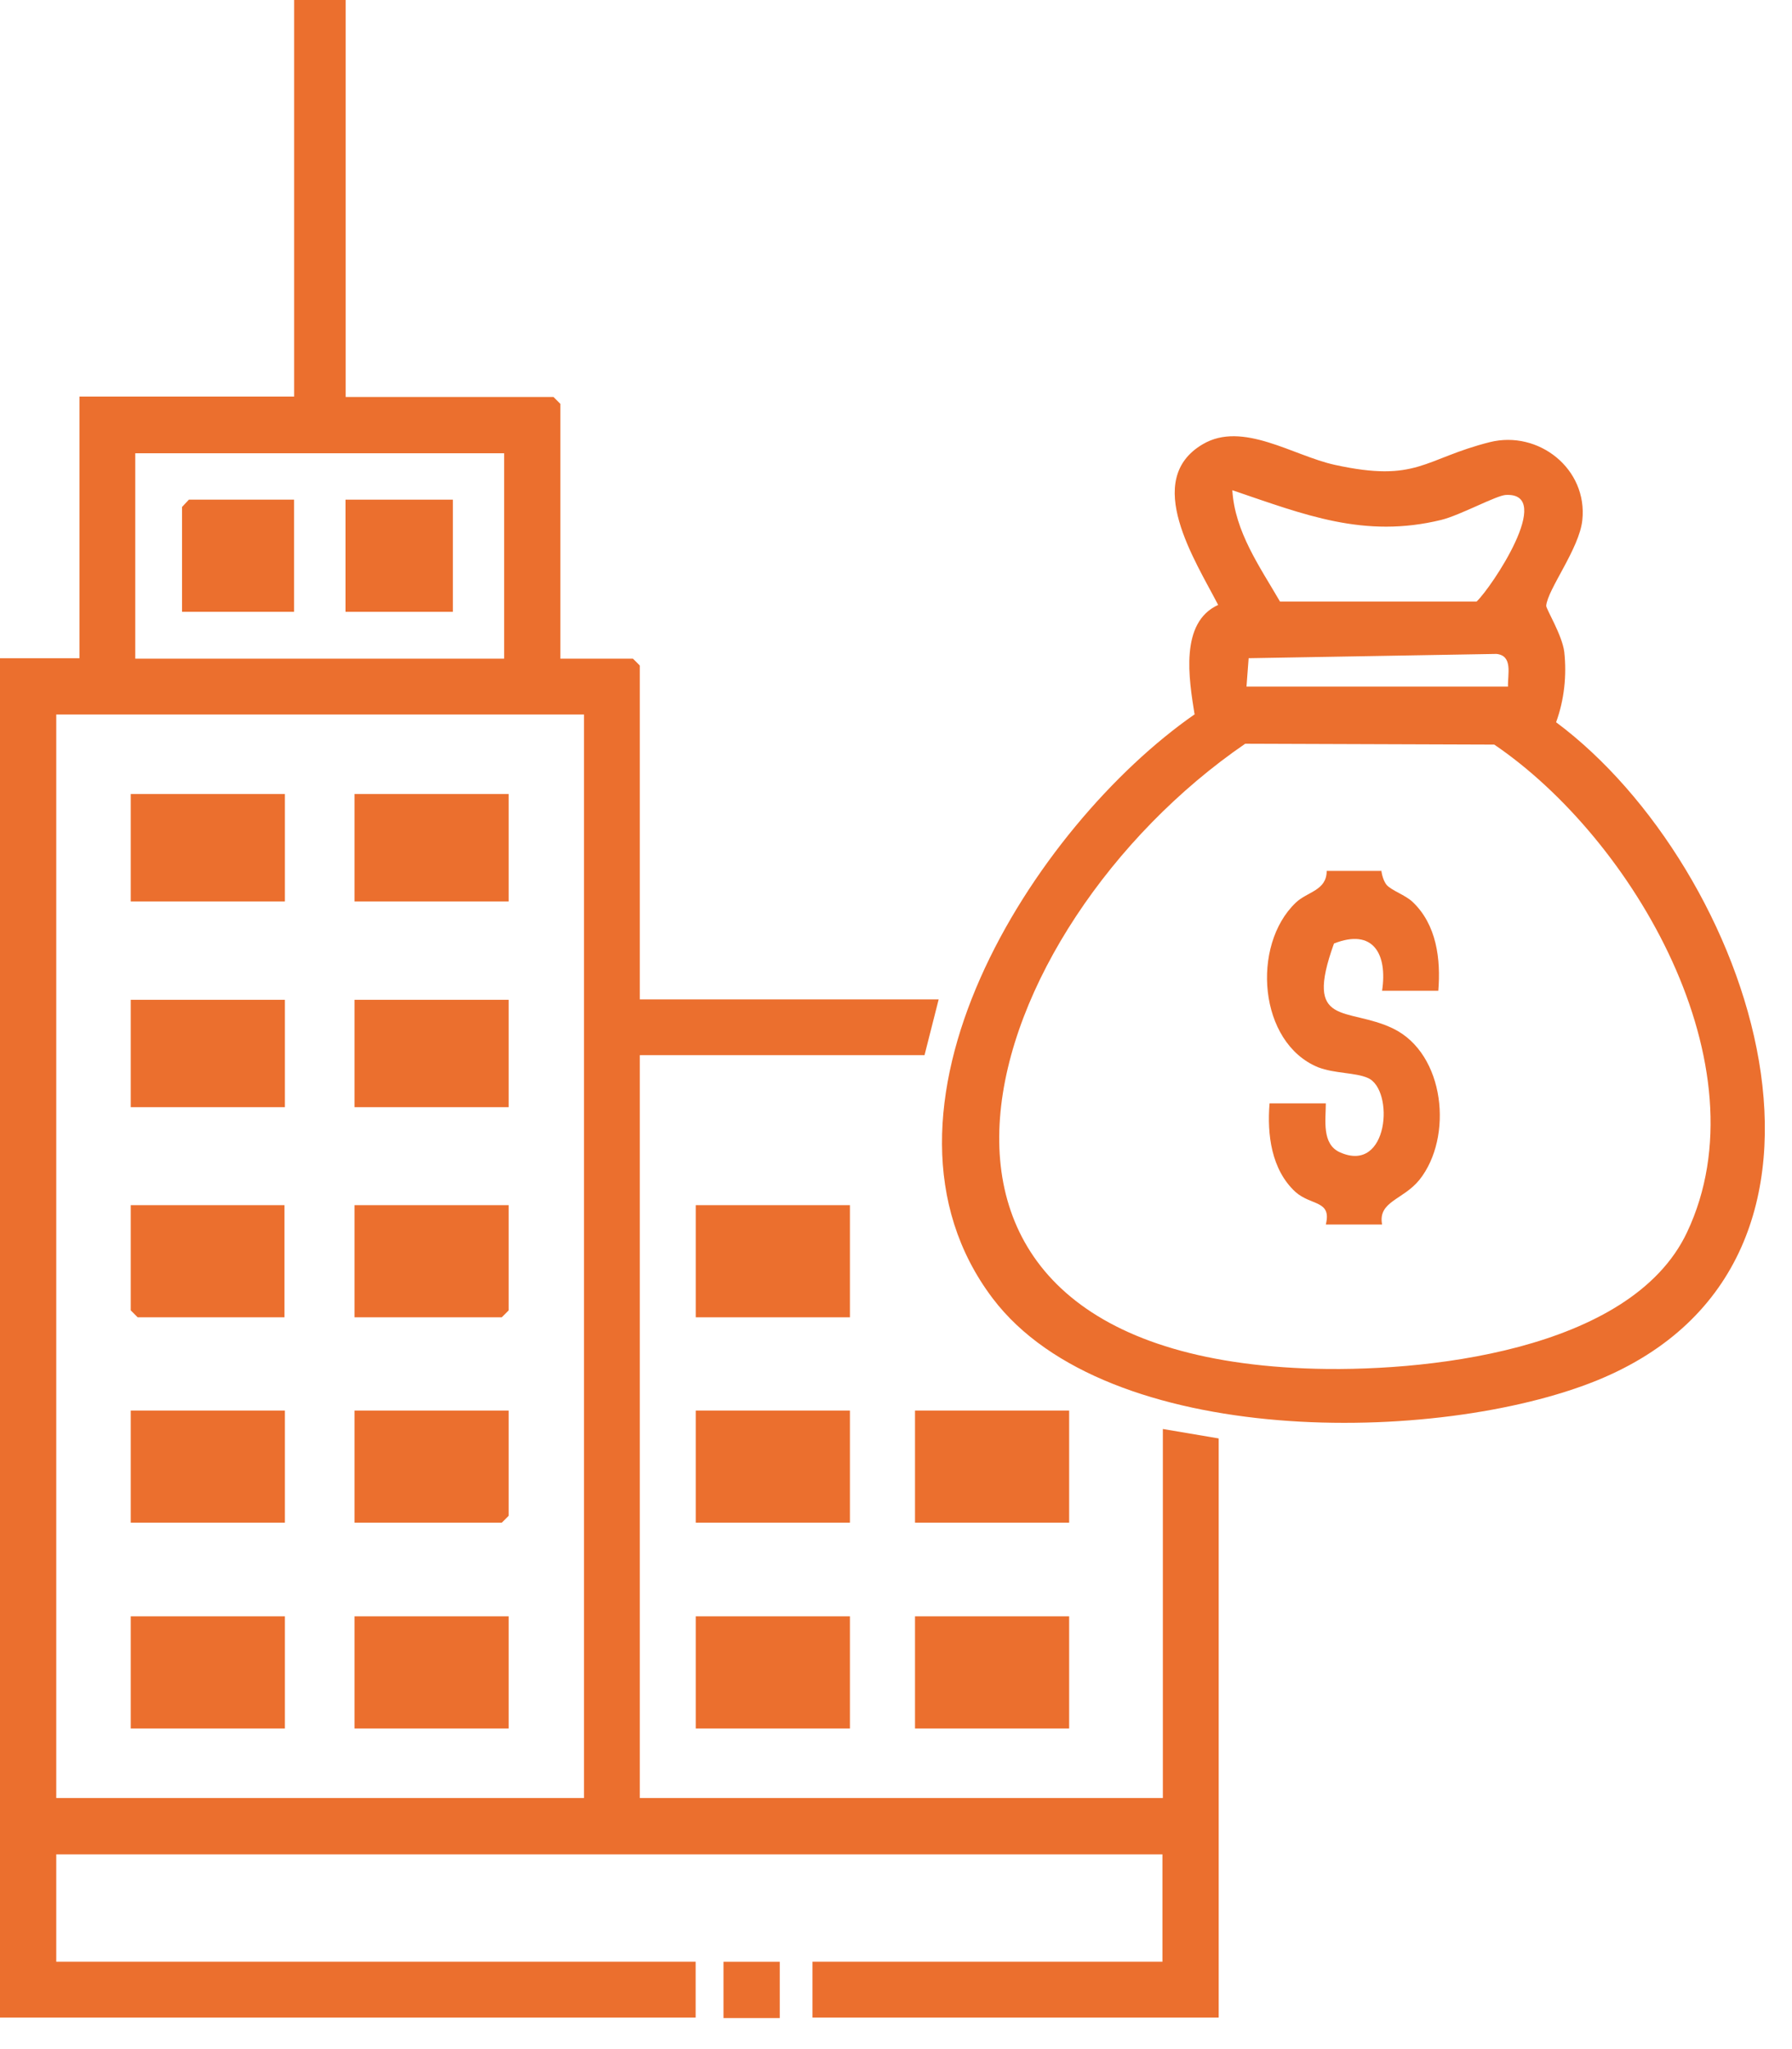
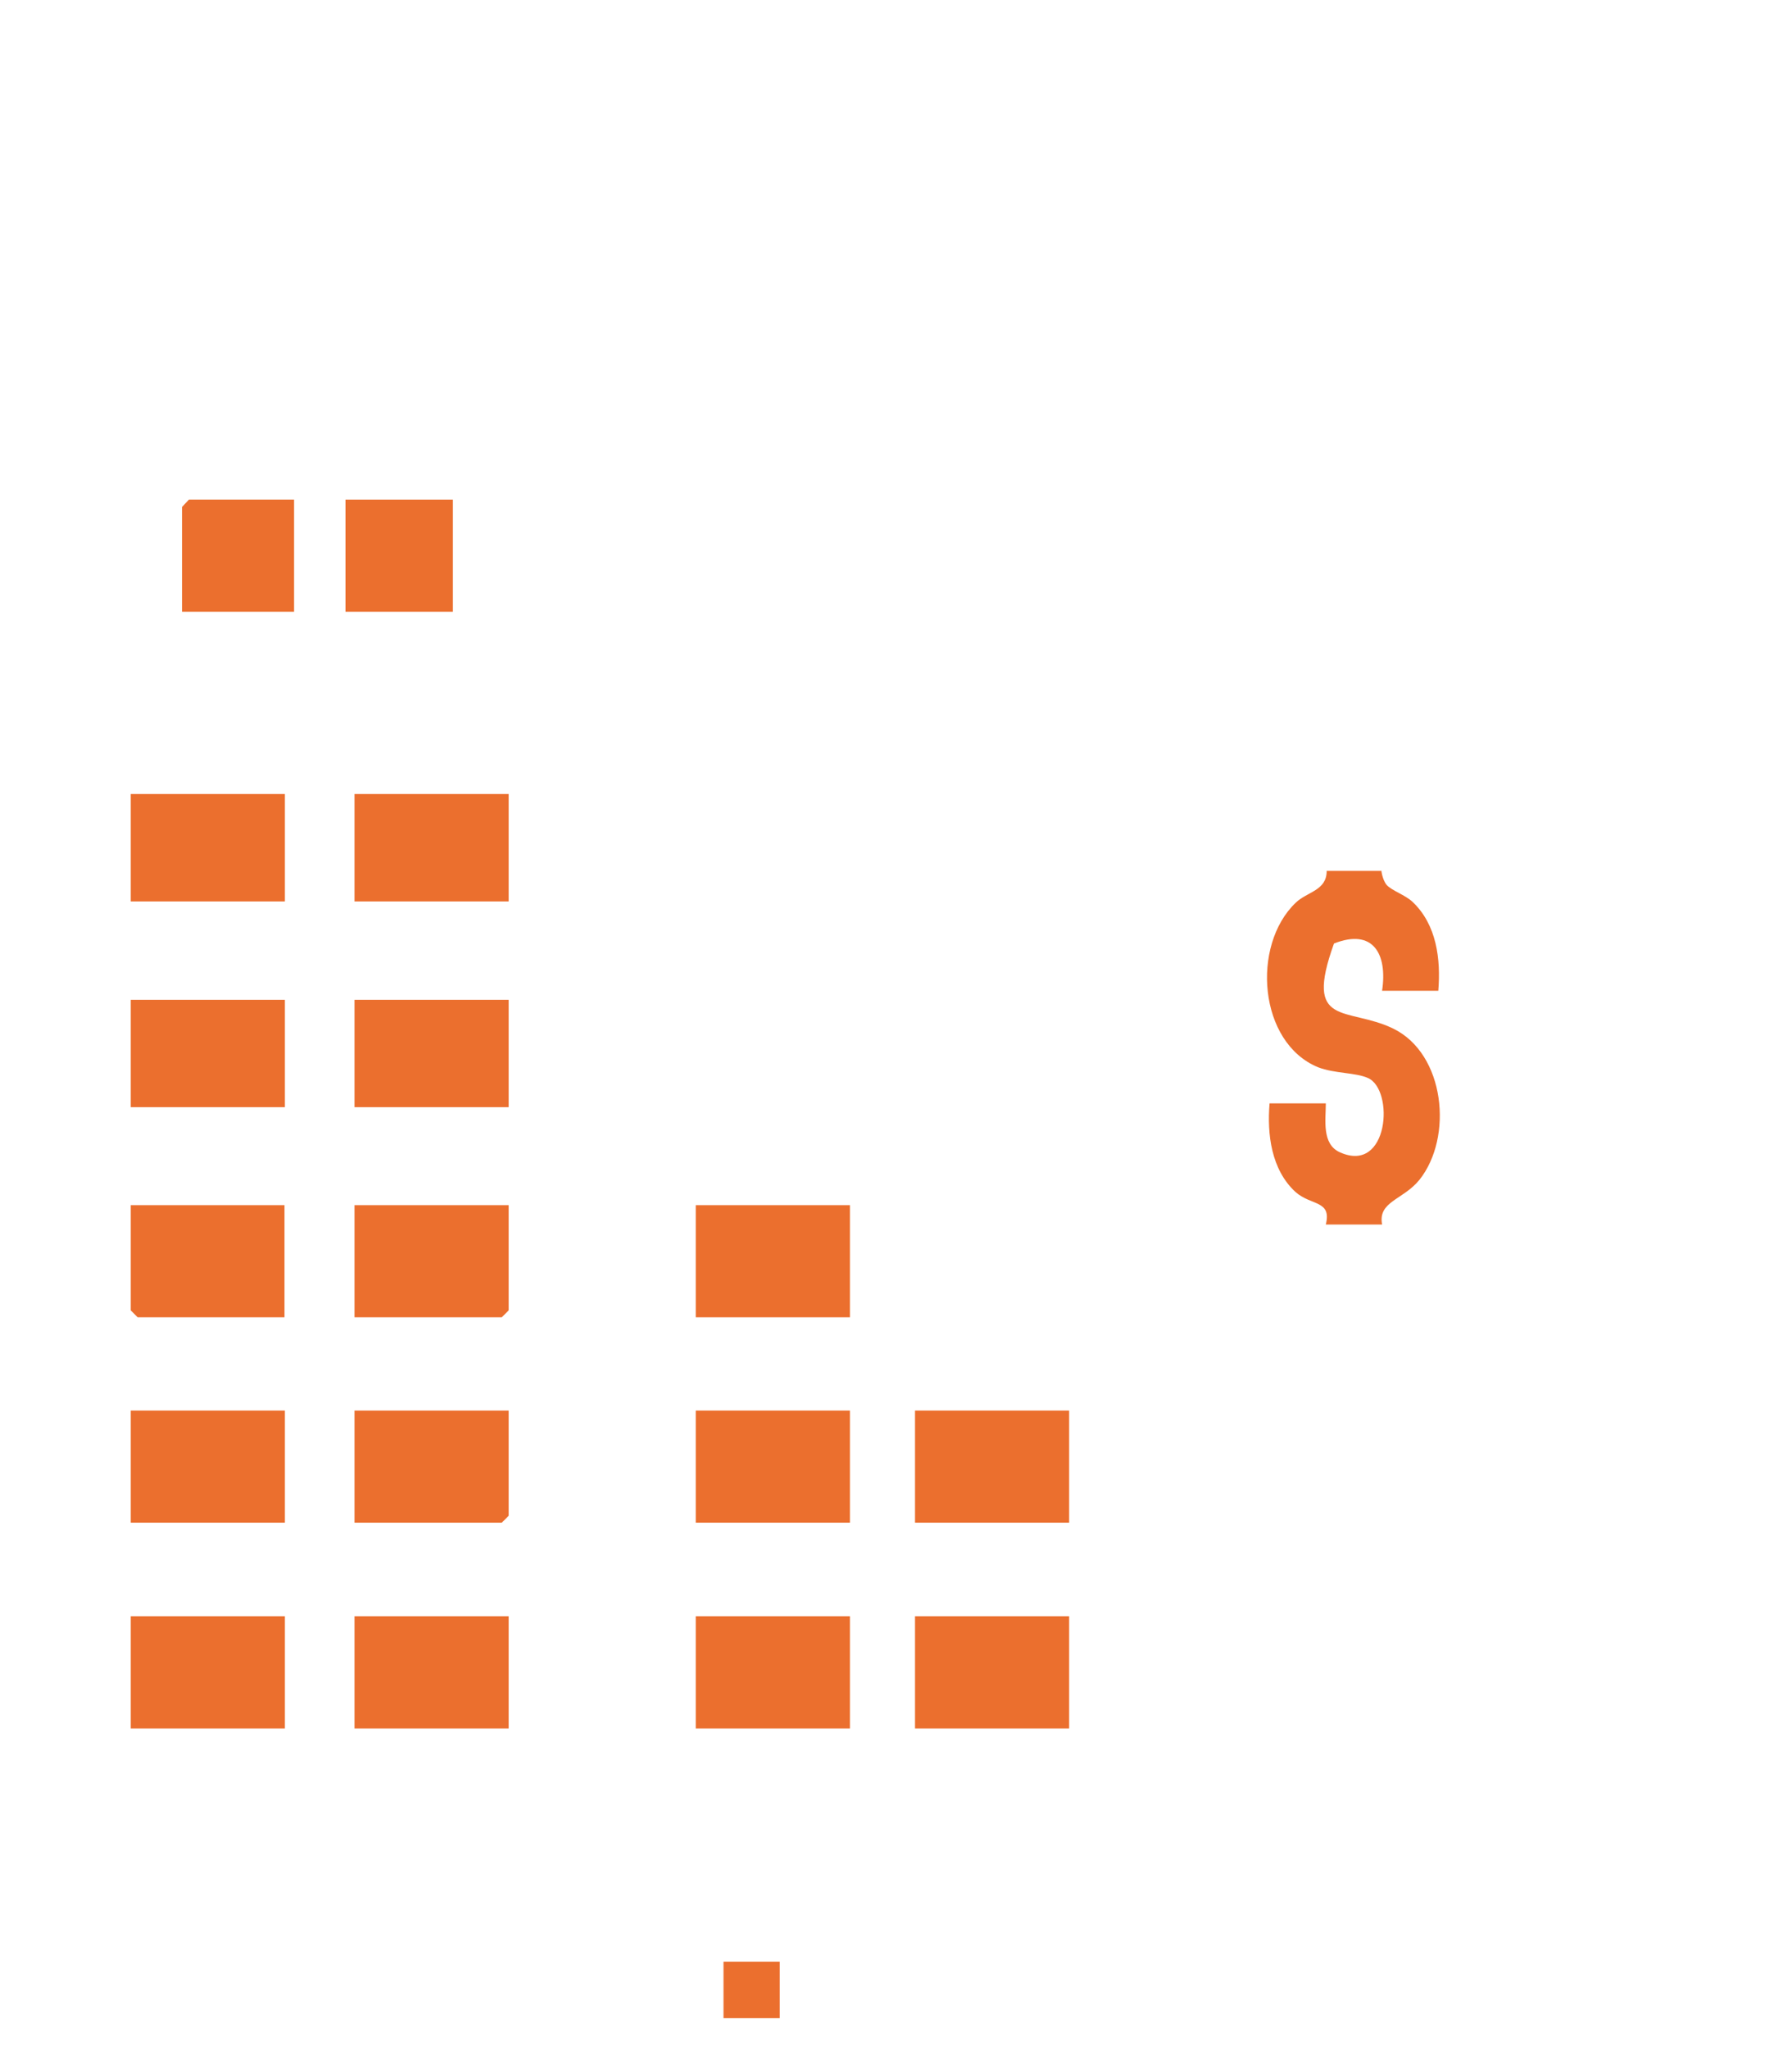
<svg xmlns="http://www.w3.org/2000/svg" width="56" height="64" viewBox="0 0 56 64" fill="none">
-   <path d="M10.802 0V12.399H17.297L17.512 12.614V20.572H19.78L19.994 20.786V31.213H29.334L28.891 32.957H19.994V56.159H36.339V44.632L38.084 44.927V63.016H25.389V61.272H36.326V57.917H1.758V61.272H21.739V63.016H0V20.558H2.483V12.386H9.192V0H10.802ZM15.754 14.157H4.227V20.572H15.754V14.157ZM18.237 22.316H1.758V56.159H18.25V22.316H18.237Z" fill="#EB6F2E" />
-   <path d="M37.329 22.303C37.155 21.216 36.859 19.444 38.067 18.894C37.356 17.512 35.692 14.989 37.584 13.876C38.832 13.137 40.416 14.238 41.717 14.52C44.294 15.083 44.481 14.332 46.562 13.808C48.078 13.433 49.621 14.64 49.447 16.251C49.353 17.136 48.36 18.411 48.319 18.921C48.319 19.028 48.816 19.834 48.883 20.357C48.964 21.095 48.883 21.86 48.628 22.558C54.707 27.08 59.028 39.399 49.903 43.116C44.938 45.129 34.592 45.263 31.022 40.553C26.607 34.715 32.297 25.805 37.343 22.303H37.329ZM39.999 18.787H46.145C46.602 18.358 48.601 15.378 47.058 15.459C46.763 15.472 45.636 16.09 45.045 16.237C42.63 16.828 40.764 16.076 38.51 15.311C38.59 16.613 39.369 17.7 39.999 18.787ZM47.125 21.444C47.112 21.055 47.286 20.478 46.763 20.424L39.02 20.558L38.953 21.444H47.125ZM38.913 23.229C30.552 28.959 26.218 42.15 40.778 42.74C44.428 42.888 50.963 42.217 52.721 38.486C55.177 33.293 51.044 26.208 46.696 23.256L38.913 23.229Z" fill="#EB6F2E" />
  <path d="M26.56 37.641H21.742V41.143H26.56V37.641Z" fill="#EB6F2E" />
  <path d="M26.56 44.056H21.742V47.558H26.56V44.056Z" fill="#EB6F2E" />
  <path d="M33.411 44.056H28.594V47.558H33.411V44.056Z" fill="#EB6F2E" />
  <path d="M26.56 50.483H21.742V53.986H26.56V50.483Z" fill="#EB6F2E" />
  <path d="M33.411 50.483H28.594V53.986H33.411V50.483Z" fill="#EB6F2E" />
  <path d="M24.367 61.273H22.609V63.03H24.367V61.273Z" fill="#EB6F2E" />
  <path d="M8.903 44.056H4.086V47.558H8.903V44.056Z" fill="#EB6F2E" />
  <path d="M8.903 50.483H4.086V53.986H8.903V50.483Z" fill="#EB6F2E" />
  <path d="M15.896 50.483H11.078V53.986H15.896V50.483Z" fill="#EB6F2E" />
  <path d="M8.89 37.641V41.143H4.301L4.086 40.928V37.641H8.89Z" fill="#EB6F2E" />
  <path d="M15.896 37.641V40.928L15.681 41.143H11.078V37.641H15.896Z" fill="#EB6F2E" />
  <path d="M15.896 44.056V47.343L15.681 47.558H11.078V44.056H15.896Z" fill="#EB6F2E" />
  <path d="M8.903 24.8H4.086V28.155H8.903V24.8Z" fill="#EB6F2E" />
  <path d="M15.896 24.8H11.078V28.155H15.896V24.8Z" fill="#EB6F2E" />
-   <path d="M8.903 31.227H4.086V34.581H8.903V31.227Z" fill="#EB6F2E" />
+   <path d="M8.903 31.227H4.086V34.581H8.903V31.227" fill="#EB6F2E" />
  <path d="M15.896 31.227H11.078V34.581H15.896V31.227Z" fill="#EB6F2E" />
  <path d="M9.19 15.606V19.109H5.688V15.835L5.902 15.606H9.19Z" fill="#EB6F2E" />
  <path d="M14.152 15.606H10.797V19.109H14.152V15.606Z" fill="#EB6F2E" />
  <path d="M43.163 27.161C43.163 27.161 43.19 27.47 43.337 27.644C43.498 27.819 43.914 27.953 44.142 28.168C44.894 28.879 45.028 29.952 44.947 30.945H43.19C43.364 29.791 42.908 28.986 41.687 29.469C40.734 32.113 42.089 31.428 43.538 32.126C45.162 32.918 45.417 35.521 44.357 36.85C43.847 37.48 43.055 37.521 43.19 38.245H41.432C41.62 37.48 40.975 37.668 40.479 37.225C39.727 36.528 39.593 35.427 39.674 34.461H41.432C41.432 34.971 41.297 35.736 41.874 35.991C43.404 36.675 43.579 34.032 42.747 33.669C42.358 33.495 41.714 33.535 41.19 33.334C39.325 32.569 39.097 29.523 40.492 28.194C40.855 27.846 41.459 27.819 41.459 27.201H43.163V27.161Z" fill="#EB6F2E" />
</svg>